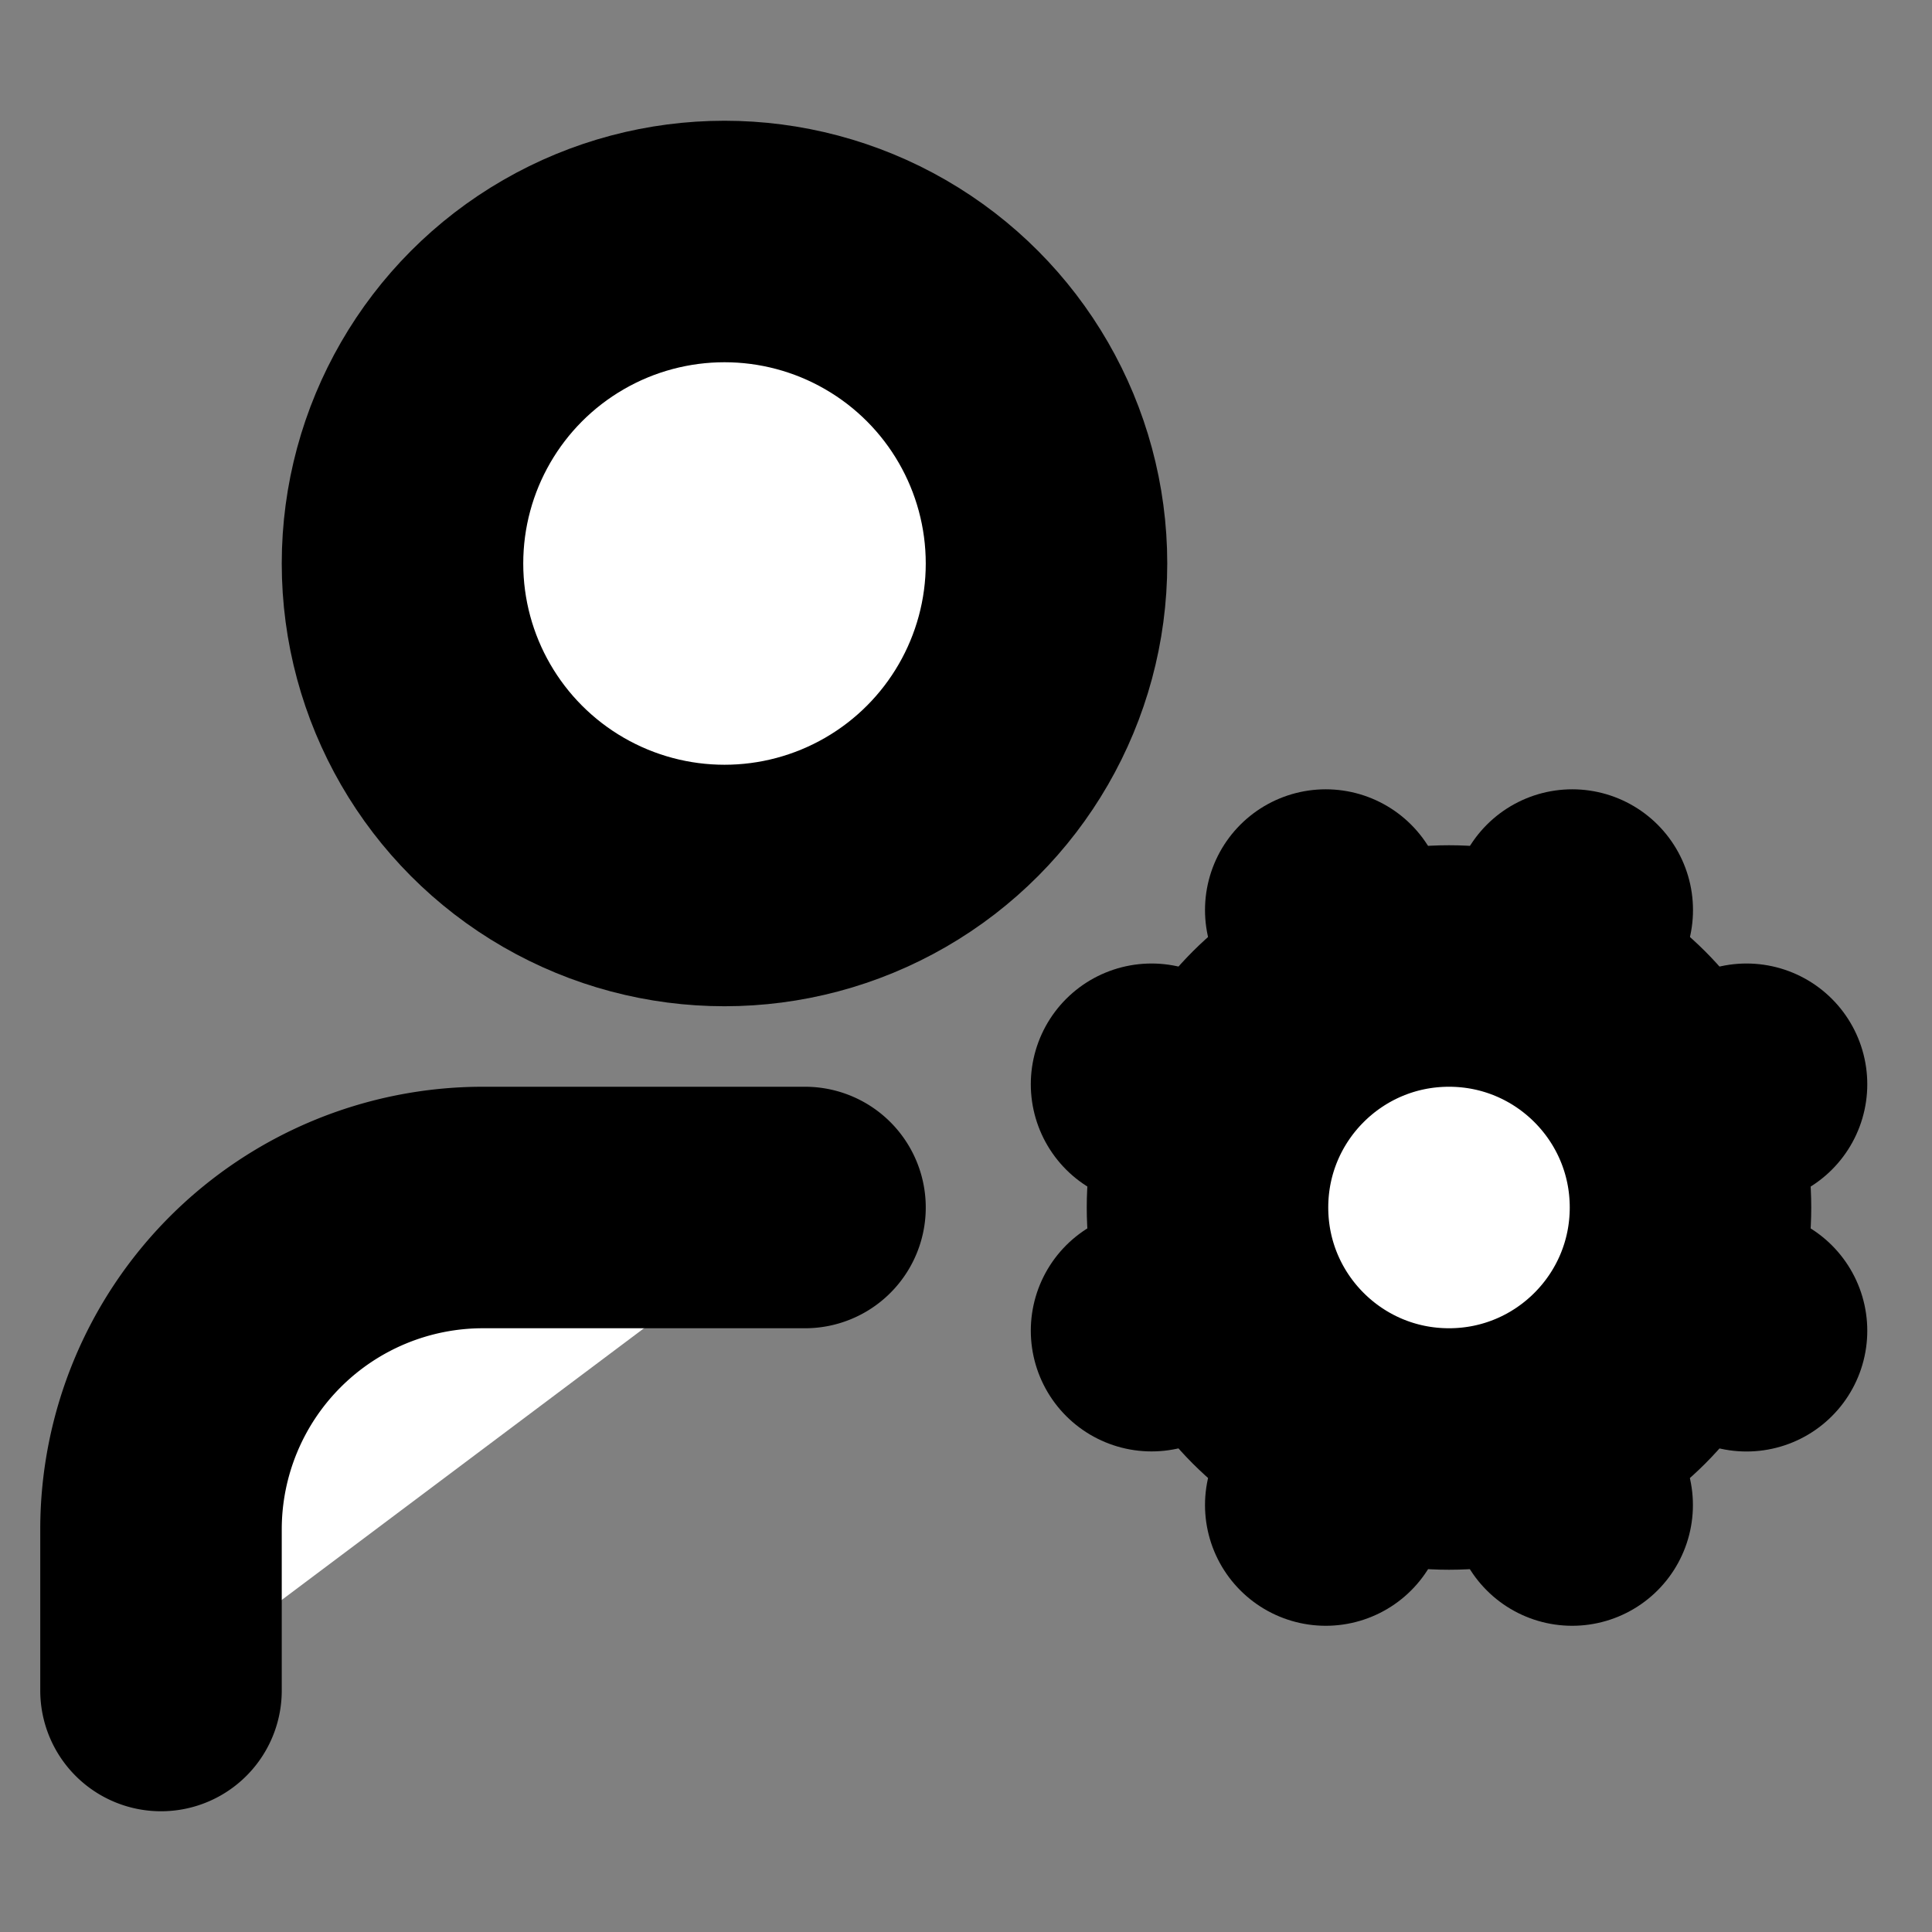
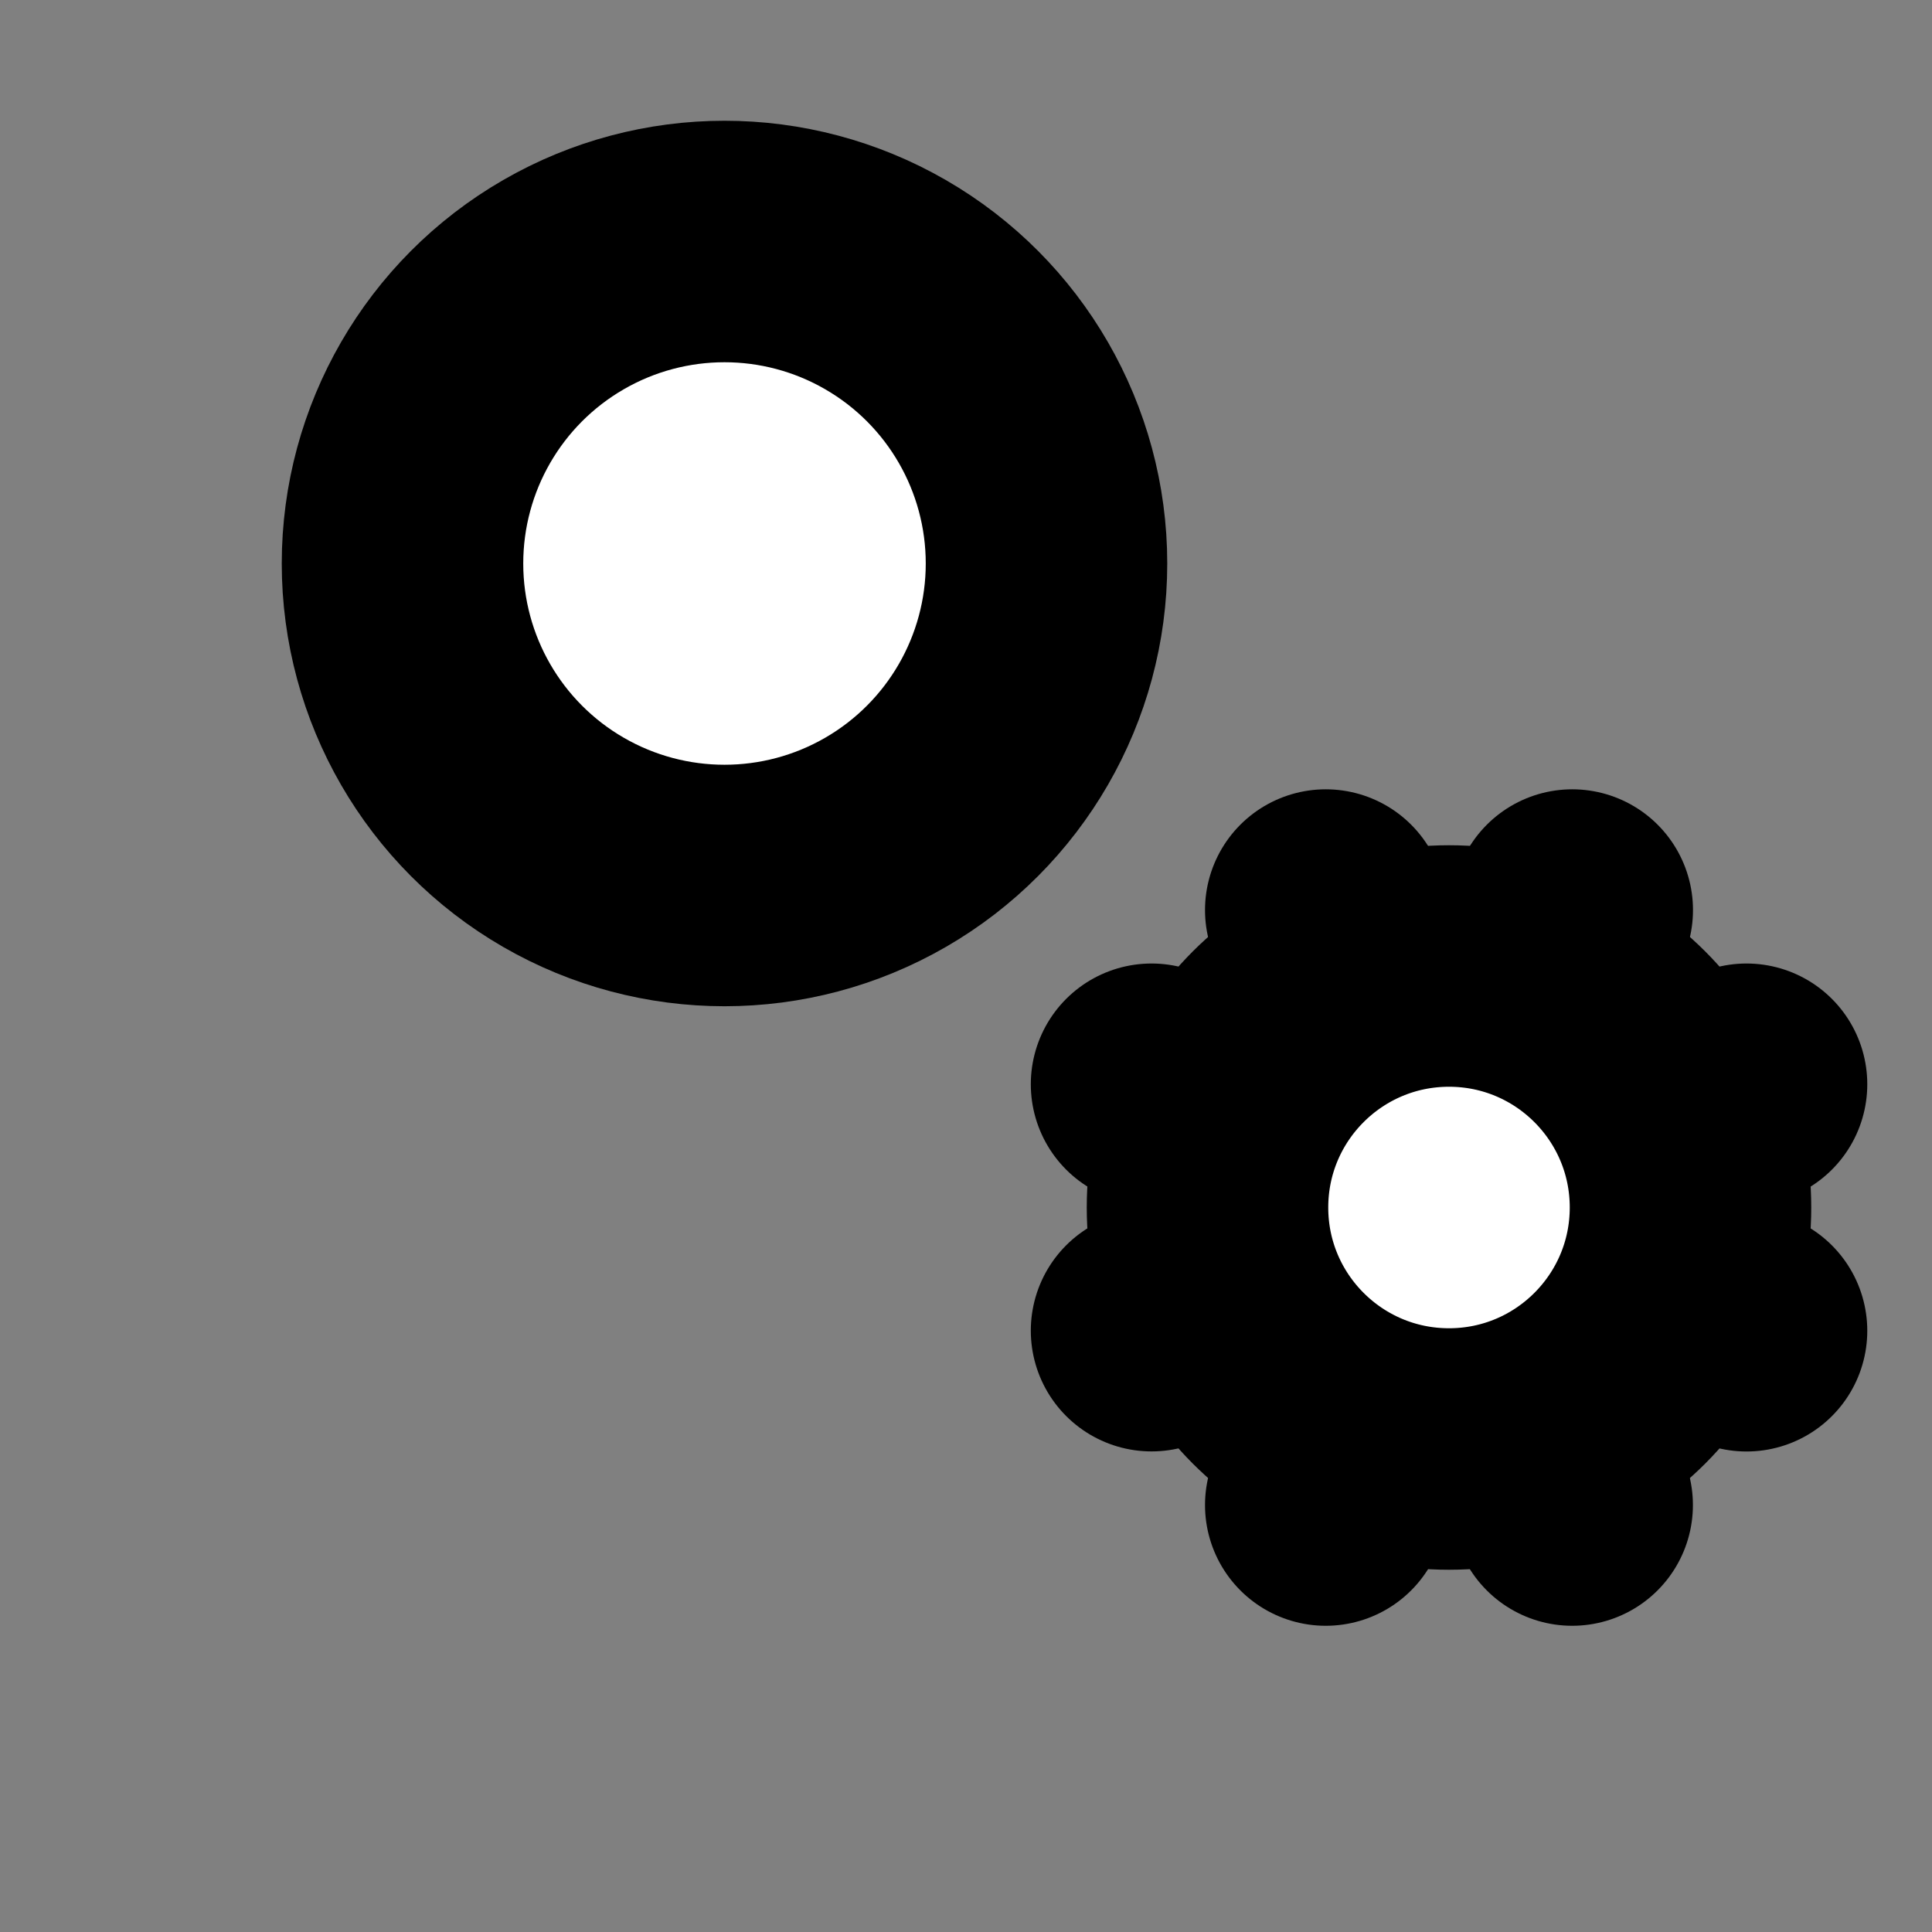
<svg xmlns="http://www.w3.org/2000/svg" width="24" height="24" viewBox="0 0 24 24" fill="#fff" stroke="currentColor" stroke-width="3" stroke-linecap="round" stroke-linejoin="round" class="lucide lucide-icon">
  <rect x="0" y="0" width="24" height="24" fill="#808080" stroke="none" />
  <style>
        @media screen and (prefers-color-scheme: light) {
          svg { fill: transparent !important; }
        }
        @media screen and (prefers-color-scheme: dark) {
          svg { stroke: #fff; fill: transparent !important; }
        }
      </style>
-   <path d="M10 15H6a4 4 0 0 0-4 4v2" />
  <path d="m14.305 16.53.923-.382" />
  <path d="m15.228 13.852-.923-.383" />
  <path d="m16.852 12.228-.383-.923" />
  <path d="m16.852 17.772-.383.924" />
  <path d="m19.148 12.228.383-.923" />
  <path d="m19.53 18.696-.382-.924" />
  <path d="m20.772 13.852.924-.383" />
  <path d="m20.772 16.148.924.383" />
  <circle cx="18" cy="15" r="3" />
  <circle cx="9" cy="7" r="4" />
</svg>